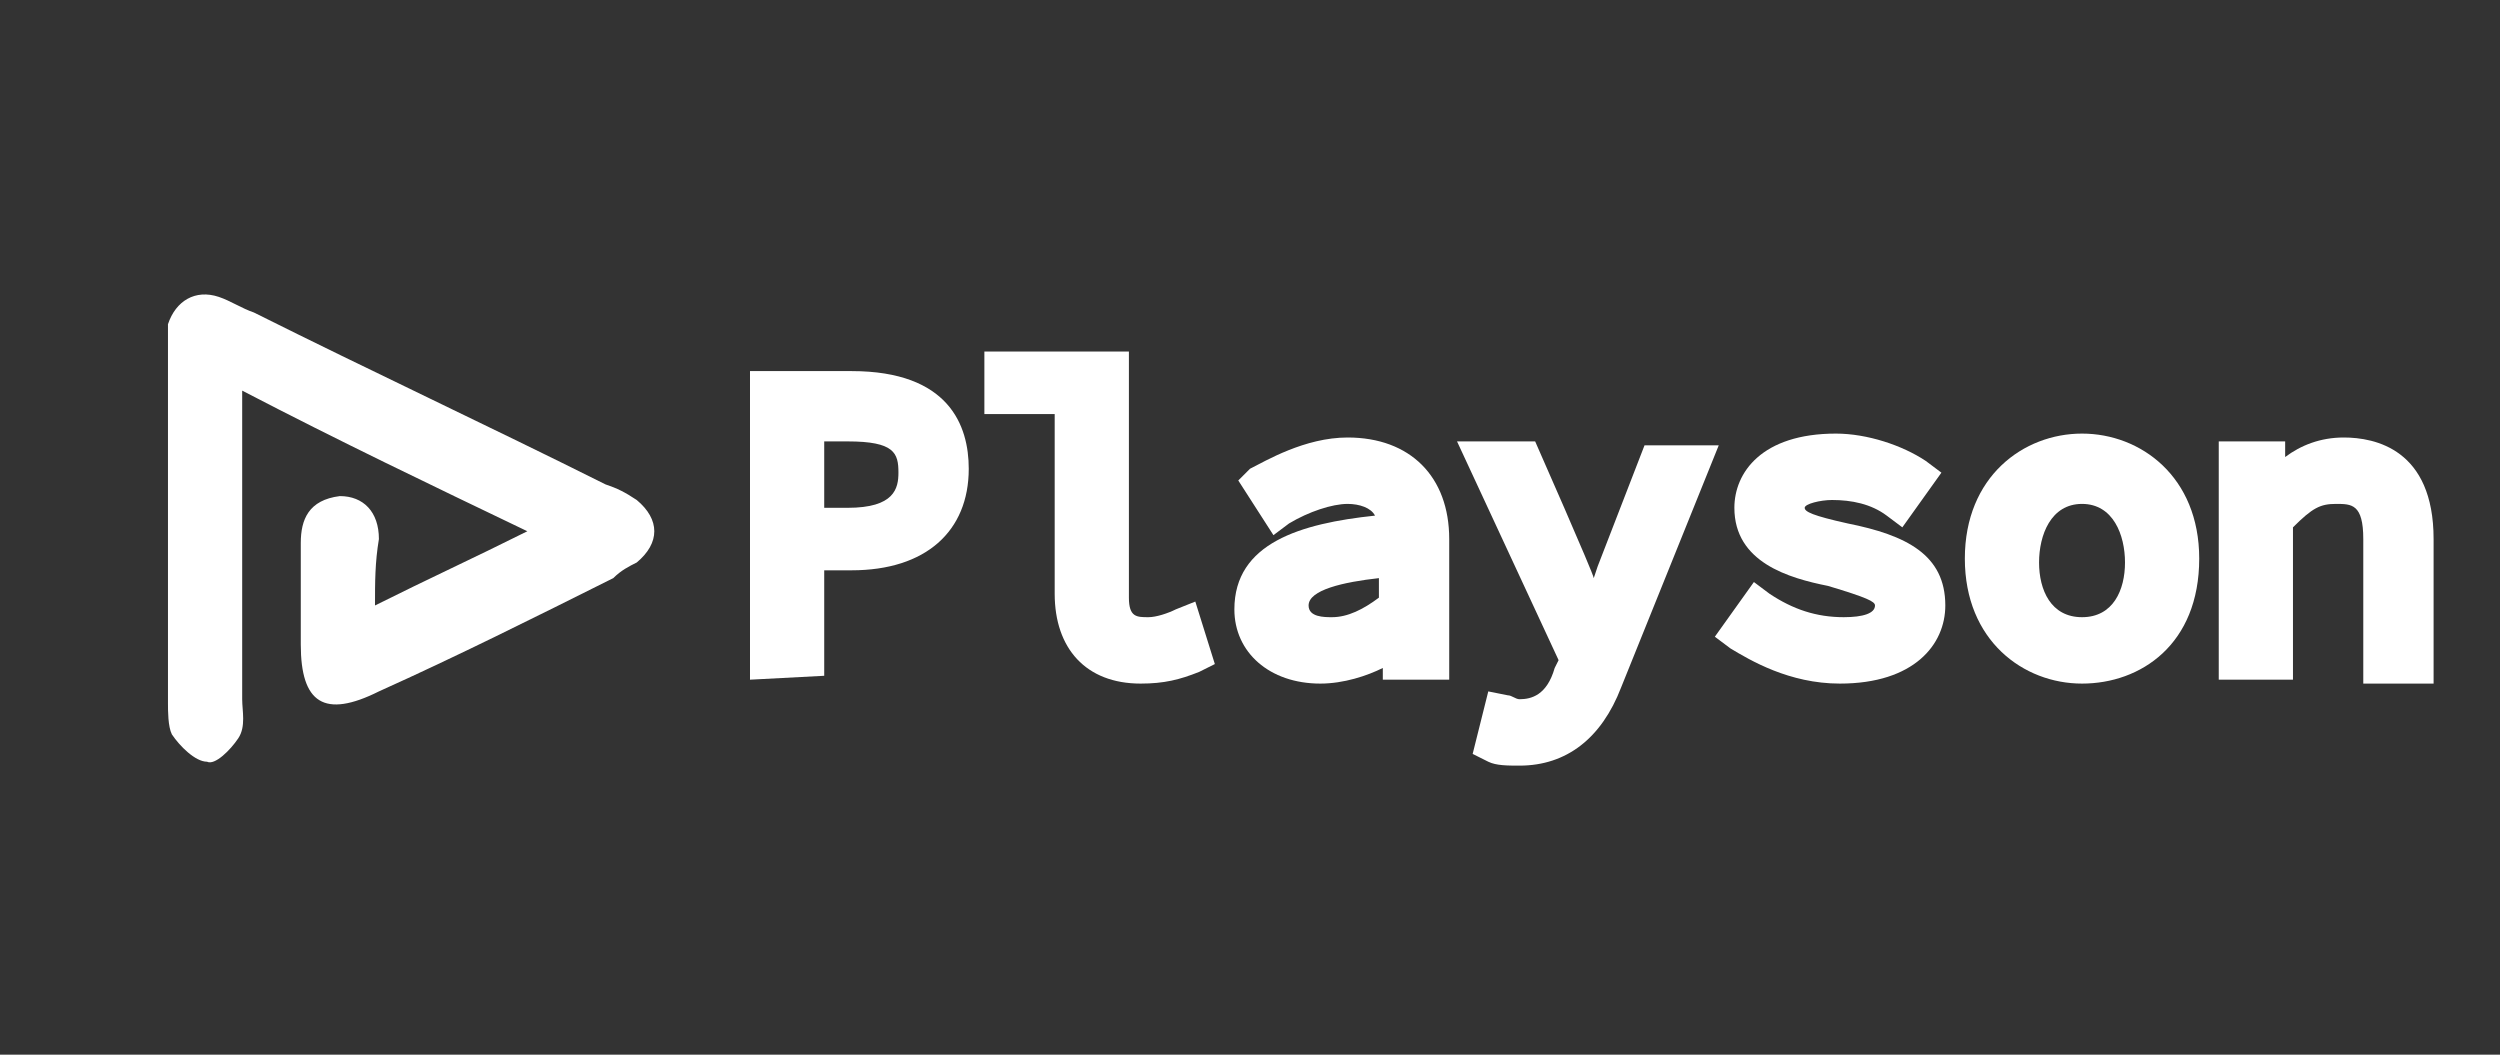
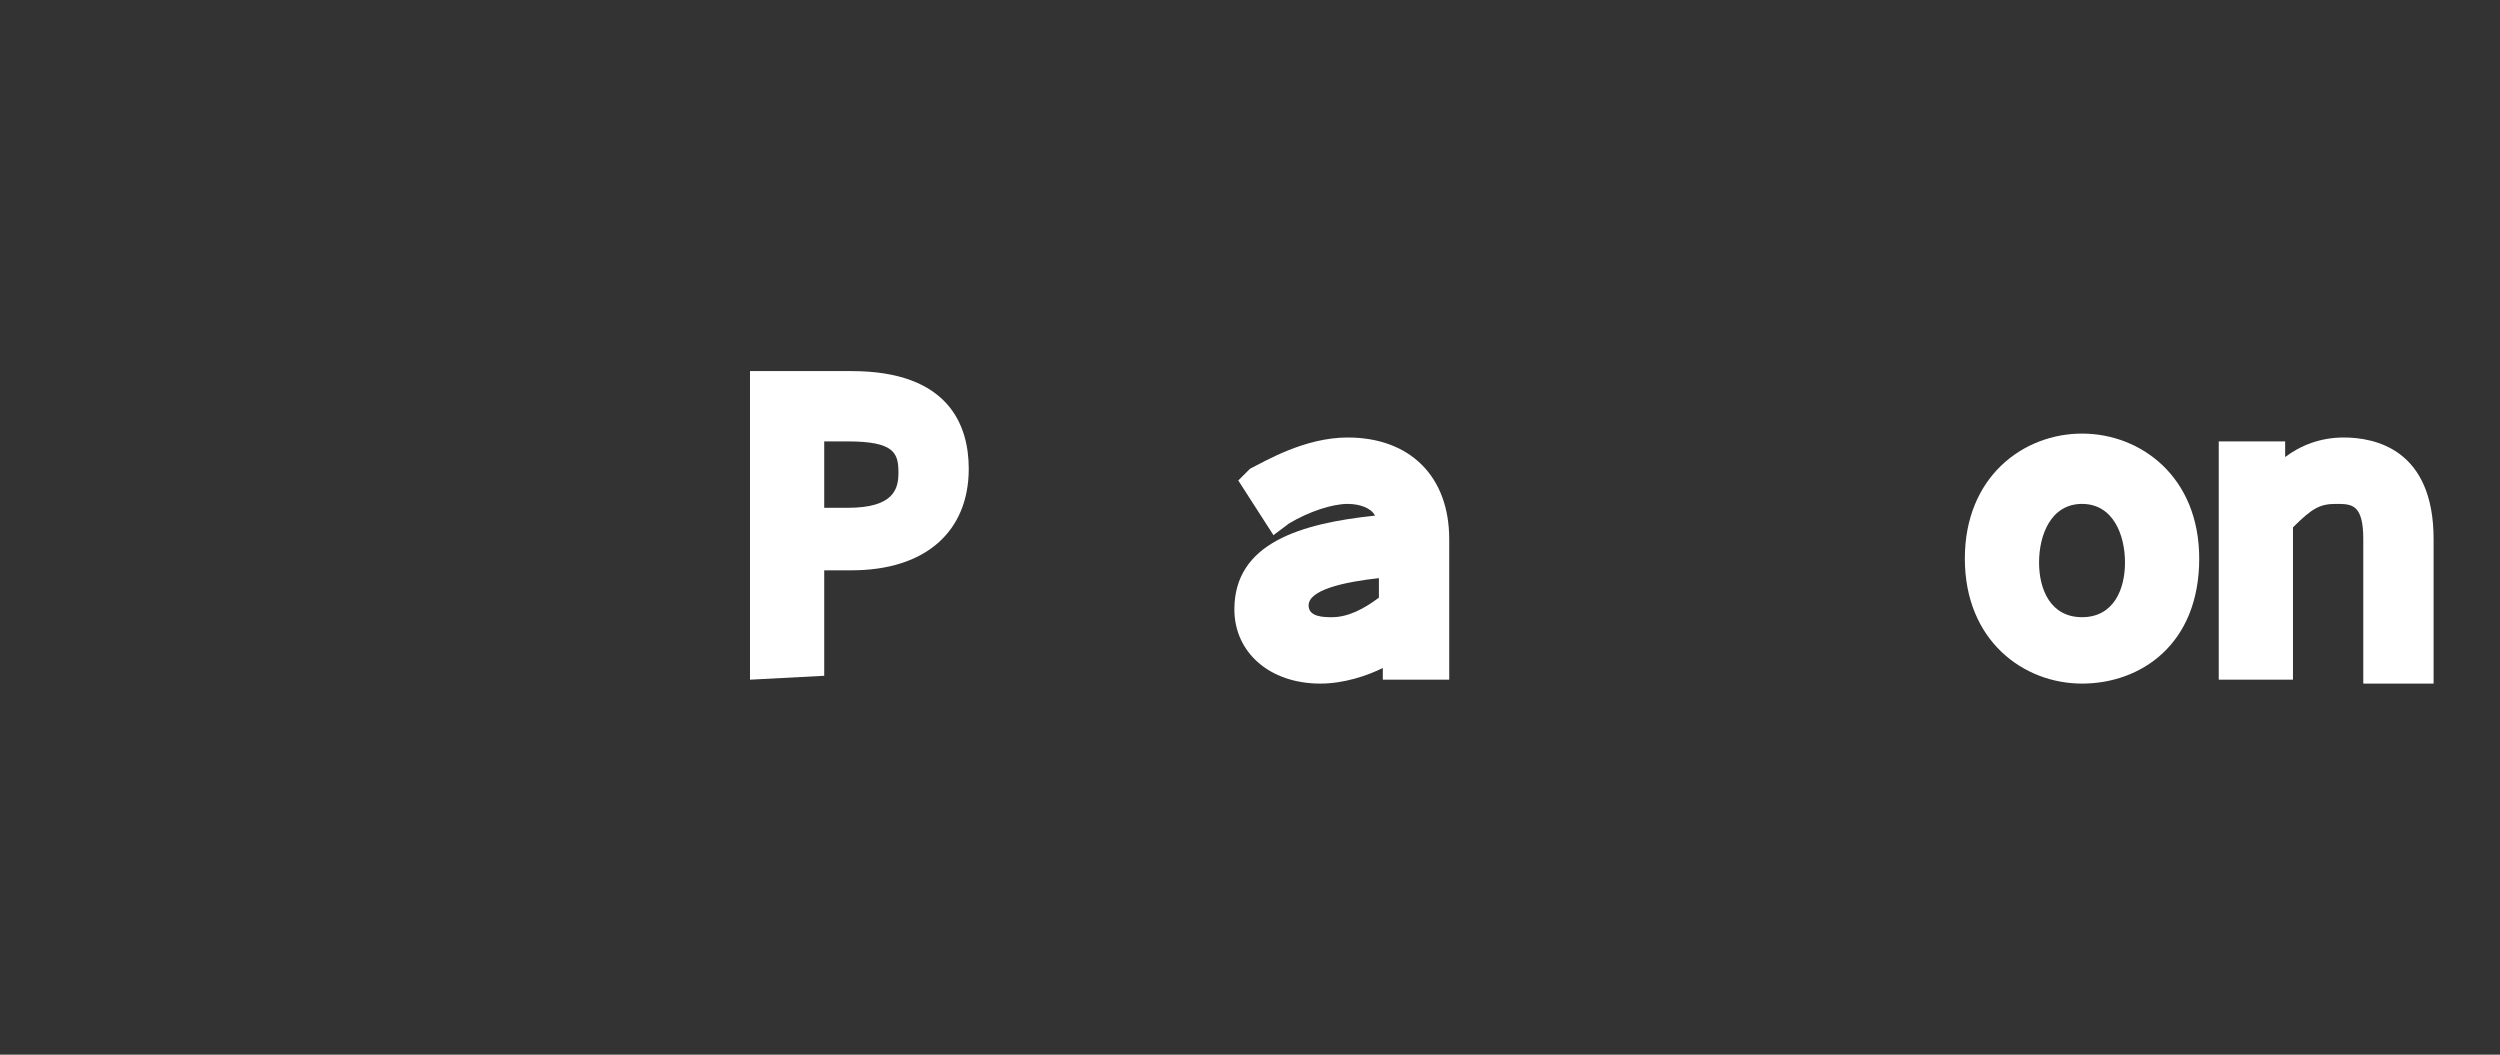
<svg xmlns="http://www.w3.org/2000/svg" version="1.1" id="Layer_1" x="0px" y="0px" viewBox="0 0 64 27" style="enable-background:new 0 0 64 27;" xml:space="preserve">
  <rect x="0" y="0" width="64" height="27" fill="#333333" stroke="none" />
  <style type="text/css">
	.st0{fill:#FFFFFF;}
</style>
-   <path class="st0" d="M9.6,15.5c1.4-0.7,2.5-1.2,3.9-1.9C11,12.4,8.7,11.3,6.2,10c0,0.7,0,1.2,0,1.6c0,2.1,0,4.2,0,6.3  c0,0.3,0.1,0.7-0.1,1s-0.6,0.7-0.8,0.6c-0.3,0-0.7-0.4-0.9-0.7c-0.1-0.2-0.1-0.6-0.1-0.8c0-2.9,0-5.9,0-8.8c0-0.3,0-0.6,0-0.9  C4.5,7.7,5,7.4,5.6,7.6C5.9,7.7,6.2,7.9,6.5,8c3,1.5,6,2.9,9,4.4c0.3,0.1,0.5,0.2,0.8,0.4c0.6,0.5,0.6,1.1,0,1.6  c-0.2,0.1-0.4,0.2-0.6,0.4c-2,1-4,2-6,2.9c-1.4,0.7-2,0.3-2-1.2c0-0.9,0-1.7,0-2.6c0-0.6,0.2-1.1,1-1.2c0.6,0,1,0.4,1,1.1  C9.6,14.4,9.6,14.9,9.6,15.5z" />
  <g>
    <g>
      <g>
        <path class="st0" d="M19.2,17.4V9.5h2.6c2.5,0,3,1.4,3,2.5c0,1.6-1.1,2.6-3,2.6h-0.7v2.7L19.2,17.4L19.2,17.4z M21.7,13     c1.2,0,1.3-0.5,1.3-0.9c0-0.5-0.1-0.8-1.3-0.8h-0.6V13H21.7z" />
      </g>
      <g>
-         <path class="st0" d="M29.2,17.5c-1.4,0-2.2-0.9-2.2-2.3v-4.6h-1.8V9h3.7v6.3c0,0.5,0.2,0.5,0.5,0.5c0.2,0,0.5-0.1,0.7-0.2     l0.5-0.2l0.5,1.6l-0.4,0.2C30.2,17.4,29.8,17.5,29.2,17.5z" />
-       </g>
+         </g>
      <g>
        <path class="st0" d="M33.8,17.5c-1.3,0-2.2-0.8-2.2-1.9c0-1.7,1.7-2.2,3.6-2.4c-0.1-0.2-0.4-0.3-0.7-0.3c-0.4,0-1,0.2-1.5,0.5     l-0.4,0.3l-0.9-1.4L32,12c0.4-0.2,1.4-0.8,2.5-0.8c1.6,0,2.6,1,2.6,2.6v3.6h-1.7v-0.3C35,17.3,34.4,17.5,33.8,17.5z M35.3,14.8     c-0.9,0.1-1.8,0.3-1.8,0.7c0,0.3,0.4,0.3,0.6,0.3c0.4,0,0.8-0.2,1.2-0.5V14.8z" />
      </g>
      <g>
-         <path class="st0" d="M38.9,19.6c-0.3,0-0.6,0-0.8-0.1l-0.4-0.2l0.4-1.6l0.5,0.1c0.1,0,0.2,0.1,0.3,0.1c0.3,0,0.7-0.1,0.9-0.8     l0.1-0.2l-2.6-5.6h2c0,0,1.5,3.4,1.5,3.5l0.1-0.3l1.2-3.1H44l-2.5,6.2C41,18.9,40.1,19.6,38.9,19.6z" />
-       </g>
+         </g>
      <g>
-         <path class="st0" d="M47.1,17.5c-1.3,0-2.3-0.6-2.8-0.9l-0.4-0.3l1-1.4l0.4,0.3c0.6,0.4,1.2,0.6,1.9,0.6c0.5,0,0.8-0.1,0.8-0.3     c0-0.1-0.2-0.2-1.2-0.5c-1-0.2-2.4-0.6-2.4-2c0-0.9,0.7-1.9,2.6-1.9c0.8,0,1.7,0.3,2.3,0.7l0.4,0.3l-1,1.4l-0.4-0.3     c-0.4-0.3-0.9-0.4-1.4-0.4c-0.3,0-0.7,0.1-0.7,0.2c0,0.1,0.2,0.2,1.1,0.4c1.5,0.3,2.5,0.8,2.5,2.1C49.8,16.5,49,17.5,47.1,17.5z" />
-       </g>
+         </g>
      <g>
-         <path class="st0" d="M53.3,17.5c-1.5,0-3-1.1-3-3.2s1.5-3.2,3-3.2s3,1.1,3,3.2C56.3,16.5,54.8,17.5,53.3,17.5z M53.3,12.9     c-0.8,0-1.1,0.8-1.1,1.5s0.3,1.4,1.1,1.4s1.1-0.7,1.1-1.4C54.4,13.7,54.1,12.9,53.3,12.9z" />
+         <path class="st0" d="M53.3,17.5c-1.5,0-3-1.1-3-3.2s1.5-3.2,3-3.2s3,1.1,3,3.2C56.3,16.5,54.8,17.5,53.3,17.5M53.3,12.9     c-0.8,0-1.1,0.8-1.1,1.5s0.3,1.4,1.1,1.4s1.1-0.7,1.1-1.4C54.4,13.7,54.1,12.9,53.3,12.9z" />
      </g>
      <g>
        <path class="st0" d="M60.5,17.4v-3.6c0-0.9-0.3-0.9-0.7-0.9s-0.6,0.1-1.1,0.6v3.9h-1.9v-6.1h1.7v0.4c0.4-0.3,0.9-0.5,1.5-0.5     c0.8,0,2.3,0.3,2.3,2.6v3.7h-1.8V17.4z" />
      </g>
    </g>
  </g>
</svg>